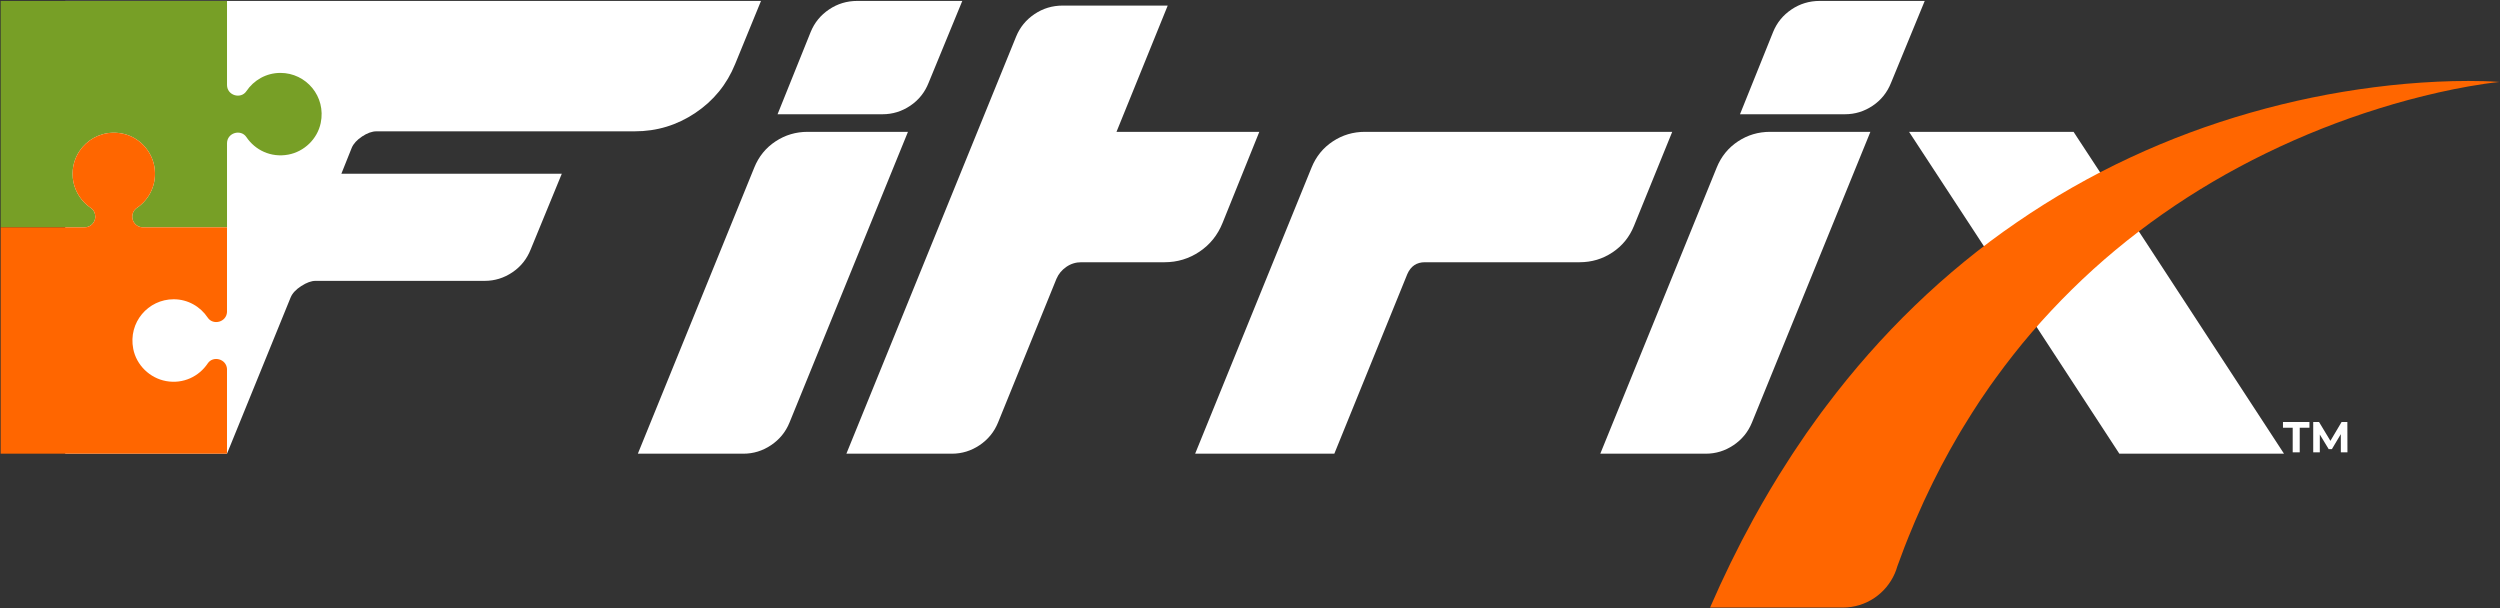
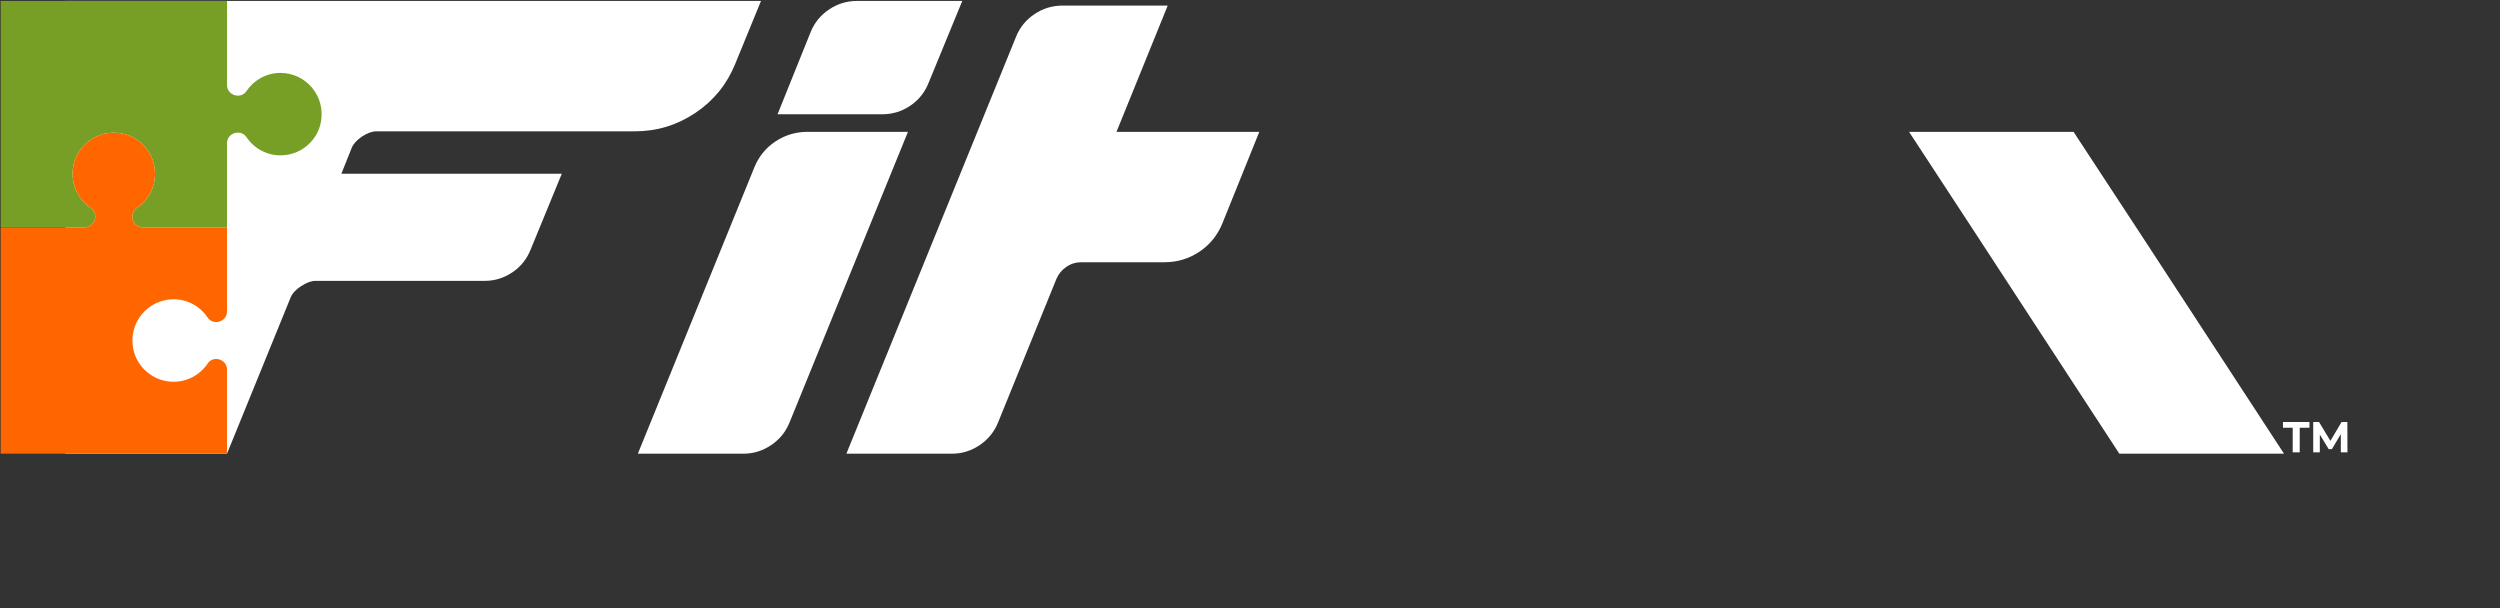
<svg xmlns="http://www.w3.org/2000/svg" width="2557" height="622" viewBox="0 0 2557 622" fill="none">
  <rect x="0" y="0" width="2557" height="622" fill="#333333" stroke="none" />
  <path d="M795.291 116.851L829.163 32.702C833.042 23.175 839.3 15.502 847.951 9.68C856.592 3.858 866.21 0.947 876.795 0.947H984.23L949.83 84.567C945.943 94.45 939.683 102.298 931.042 108.119C922.391 113.94 912.956 116.851 902.727 116.851H795.291ZM771.476 171.363C776.056 160.075 783.292 151.17 793.175 144.636C803.048 138.112 813.988 134.846 825.987 134.846H928.66L807.464 432.279C803.578 441.806 797.318 449.48 788.675 455.302C780.026 461.123 770.591 464.034 760.362 464.034H652.396L771.476 171.363Z" fill="white" />
-   <path d="M1039.27 37.466C1043.15 27.939 1049.41 20.264 1058.06 14.444C1066.7 8.622 1076.32 5.711 1086.9 5.711H1194.34L1141.95 134.846H1288.02L1250.44 227.992C1245.49 240.347 1237.65 250.138 1226.89 257.366C1216.12 264.602 1204.21 268.214 1191.16 268.214H1105.96C1100.31 268.214 1095.19 269.803 1090.61 272.978C1086.02 276.154 1082.67 280.214 1080.55 285.151L1020.75 432.279C1016.86 441.806 1010.6 449.48 1001.96 455.302C993.311 461.123 983.876 464.034 973.647 464.034H865.682L1039.27 37.466Z" fill="white" />
-   <path d="M1222.39 464.034L1341.47 171.363C1346.05 160.075 1353.28 151.17 1363.17 144.637C1373.04 138.113 1383.98 134.845 1395.98 134.845H1710.35L1671.18 231.169C1666.59 242.464 1659.28 251.461 1649.22 258.159C1639.17 264.866 1627.96 268.214 1615.61 268.214H1457.37C1448.9 268.214 1442.9 272.276 1439.38 280.388L1364.75 464.034H1222.39Z" fill="white" />
-   <path d="M1779.67 116.851L1813.54 32.702C1817.42 23.175 1823.68 15.502 1832.33 9.68C1840.97 3.858 1850.59 0.947 1861.18 0.947H1968.61L1934.21 84.567C1930.32 94.45 1924.07 102.298 1915.42 108.119C1906.77 113.94 1897.34 116.851 1887.11 116.851H1779.67ZM1755.86 171.363C1760.44 160.075 1767.67 151.17 1777.56 144.636C1787.43 138.112 1798.37 134.846 1810.37 134.846H1913.04L1791.85 432.279C1787.96 441.806 1781.7 449.48 1773.06 455.302C1764.41 461.123 1754.97 464.034 1744.74 464.034H1636.78L1755.86 171.363Z" fill="white" />
+   <path d="M1039.27 37.466C1043.15 27.939 1049.41 20.264 1058.06 14.444C1066.7 8.622 1076.32 5.711 1086.9 5.711H1194.34L1141.95 134.846H1288.02L1250.44 227.992C1245.49 240.347 1237.65 250.138 1226.89 257.366C1216.12 264.602 1204.21 268.214 1191.16 268.214H1105.96C1100.31 268.214 1095.19 269.803 1090.61 272.978C1086.02 276.154 1082.67 280.214 1080.55 285.151L1020.75 432.279C1016.86 441.806 1010.6 449.48 1001.96 455.302C993.311 461.123 983.876 464.034 973.647 464.034H865.682Z" fill="white" />
  <path d="M354.434 0.947H66.713V464.034H92.46H190.29H232.18L297.276 304.202C299.038 299.969 302.652 296.09 308.126 292.56C313.592 289.037 318.446 287.268 322.68 287.268H495.742C505.97 287.268 515.408 284.357 524.056 278.534C532.698 272.713 538.958 264.866 542.845 254.983L574.599 177.714H349.142L359.726 151.251C361.489 147.018 365.018 143.14 370.312 139.609C375.605 136.086 380.541 134.317 385.13 134.317H649.222C671.797 134.317 692.438 128.057 711.144 115.527C729.841 103.009 743.426 86.338 751.896 65.514L778.357 0.947H354.434Z" fill="white" />
  <path d="M286.814 74.569C272.242 74.569 259.518 82.036 251.973 93.293C246.354 101.677 232.224 97.764 232.188 86.909V0.948H0.669V232.509H86.6C91.849 232.469 96.222 228.744 97.234 223.787C97.266 223.628 97.282 223.464 97.308 223.303C97.34 223.104 97.378 222.908 97.398 222.705C97.436 222.339 97.454 221.967 97.454 221.591V221.575C97.454 219.828 97.053 218.112 96.289 216.591C95.525 215.068 94.398 213.739 92.949 212.765C90.505 211.123 88.253 209.22 86.204 207.119C78.826 199.557 74.23 189.263 74.23 177.841C74.23 168.012 77.612 158.959 83.281 151.788C83.753 151.191 84.241 150.607 84.745 150.036C85.734 148.915 86.784 147.848 87.885 146.837C97.444 138.072 111.064 133.645 125.62 136.709C125.72 136.731 125.816 136.763 125.916 136.784C126.84 136.987 127.757 137.212 128.658 137.477C128.953 137.564 129.237 137.677 129.529 137.769C130.229 137.995 130.932 138.216 131.617 138.477C131.893 138.583 132.158 138.711 132.432 138.823C133.122 139.103 133.812 139.383 134.484 139.7C134.698 139.801 134.904 139.921 135.118 140.027C135.836 140.381 136.55 140.741 137.245 141.136C137.394 141.221 137.537 141.319 137.685 141.407C138.434 141.844 139.174 142.295 139.894 142.779C139.974 142.833 140.052 142.895 140.132 142.949C140.91 143.48 141.673 144.032 142.413 144.613C142.438 144.633 142.461 144.655 142.486 144.675C148.125 149.124 152.605 155 155.366 161.691C155.401 161.773 155.429 161.857 155.464 161.94C155.809 162.795 156.133 163.66 156.421 164.539C156.492 164.751 156.548 164.965 156.614 165.179C156.846 165.928 157.069 166.68 157.258 167.444C157.352 167.82 157.425 168.203 157.509 168.583C157.61 169.052 157.732 169.513 157.817 169.987C157.842 170.131 157.853 170.271 157.878 170.415C157.9 170.543 157.934 170.667 157.954 170.796C158.025 171.228 158.058 171.655 158.114 172.085C158.185 172.617 158.262 173.149 158.313 173.677C158.366 174.239 158.393 174.793 158.425 175.349C158.454 175.872 158.492 176.396 158.504 176.913C158.516 177.468 158.5 178.015 158.49 178.563C158.482 179.075 158.482 179.587 158.454 180.093C158.426 180.64 158.37 181.177 158.321 181.717C158.276 182.216 158.238 182.717 158.176 183.211C158.108 183.748 158.012 184.275 157.924 184.805C157.842 185.289 157.772 185.777 157.674 186.256C157.568 186.781 157.434 187.297 157.308 187.815C157.193 188.285 157.089 188.759 156.958 189.223C156.814 189.736 156.644 190.236 156.481 190.741C156.334 191.196 156.198 191.653 156.037 192.101C155.856 192.603 155.648 193.091 155.448 193.583C155.273 194.017 155.108 194.456 154.918 194.883C154.7 195.372 154.456 195.847 154.22 196.327C154.017 196.739 153.825 197.159 153.609 197.564C153.354 198.04 153.074 198.499 152.802 198.964C152.574 199.353 152.358 199.751 152.118 200.132C151.828 200.595 151.51 201.04 151.201 201.491C150.952 201.855 150.716 202.227 150.456 202.581C150.126 203.031 149.772 203.46 149.425 203.897C149.158 204.232 148.904 204.577 148.626 204.904C148.254 205.345 147.856 205.764 147.465 206.189C147.189 206.489 146.926 206.8 146.642 207.092C146.213 207.533 145.758 207.949 145.309 208.372C145.041 208.625 144.785 208.891 144.509 209.136C143.996 209.596 143.457 210.027 142.92 210.461C142.689 210.648 142.47 210.848 142.236 211.031C141.454 211.636 140.652 212.216 139.828 212.767C139.52 212.973 139.234 213.203 138.956 213.44C136.602 215.437 135.3 218.46 135.3 221.591C135.3 221.967 135.318 222.339 135.356 222.705C135.378 222.928 135.42 223.144 135.456 223.363C135.478 223.503 135.493 223.647 135.521 223.787C136.533 228.744 140.906 232.469 146.156 232.509H232.142H232.186L232.188 146.547C232.224 135.673 246.368 131.804 251.976 140.169C260.869 153.433 276.954 161.433 294.777 158.153C311.154 155.139 324.596 142.157 328.014 125.861C333.737 98.589 313.08 74.569 286.814 74.569Z" fill="#779F26" />
  <path d="M135.356 222.705C135.318 222.338 135.3 221.967 135.3 221.59C135.3 218.459 136.601 215.438 138.956 213.439C139.234 213.202 139.52 212.973 139.828 212.766C140.652 212.215 141.454 211.635 142.234 211.03C142.47 210.849 142.689 210.649 142.92 210.461C143.456 210.027 143.996 209.595 144.509 209.135C144.784 208.89 145.04 208.625 145.309 208.373C145.757 207.95 146.212 207.533 146.642 207.091C146.926 206.799 147.189 206.489 147.465 206.189C147.856 205.763 148.253 205.345 148.626 204.905C148.904 204.577 149.157 204.231 149.424 203.897C149.77 203.461 150.125 203.031 150.454 202.581C150.714 202.226 150.952 201.854 151.201 201.491C151.509 201.039 151.826 200.595 152.118 200.131C152.358 199.75 152.574 199.354 152.801 198.965C153.073 198.499 153.354 198.039 153.608 197.563C153.825 197.158 154.016 196.738 154.22 196.326C154.456 195.846 154.7 195.373 154.917 194.883C155.108 194.457 155.272 194.017 155.448 193.583C155.648 193.09 155.856 192.602 156.037 192.101C156.198 191.654 156.333 191.195 156.48 190.742C156.644 190.237 156.814 189.735 156.958 189.222C157.089 188.759 157.193 188.285 157.308 187.815C157.433 187.297 157.568 186.782 157.674 186.255C157.772 185.777 157.842 185.289 157.924 184.805C158.012 184.274 158.108 183.747 158.176 183.21C158.238 182.717 158.274 182.215 158.321 181.717C158.37 181.177 158.426 180.639 158.454 180.094C158.481 179.587 158.481 179.074 158.49 178.562C158.5 178.014 158.514 177.467 158.502 176.914C158.492 176.395 158.454 175.871 158.424 175.35C158.393 174.793 158.366 174.238 158.313 173.677C158.262 173.149 158.185 172.617 158.114 172.085C158.058 171.654 158.024 171.229 157.954 170.795C157.933 170.667 157.9 170.542 157.877 170.414C157.772 169.798 157.641 169.19 157.508 168.582C157.425 168.203 157.352 167.821 157.258 167.445C157.066 166.681 156.848 165.926 156.614 165.178C156.548 164.966 156.49 164.75 156.421 164.539C156.13 163.659 155.81 162.794 155.462 161.939C155.429 161.857 155.401 161.773 155.366 161.69C152.6 155.005 148.118 149.127 142.486 144.674C142.461 144.654 142.437 144.633 142.413 144.613C141.673 144.031 140.909 143.481 140.132 142.949C140.05 142.894 139.974 142.833 139.893 142.778C139.174 142.294 138.433 141.845 137.685 141.406C137.536 141.319 137.394 141.222 137.245 141.137C136.55 140.741 135.836 140.382 135.117 140.027C134.904 139.921 134.698 139.802 134.482 139.699C133.812 139.382 133.121 139.103 132.432 138.822C132.158 138.711 131.893 138.582 131.616 138.477C130.932 138.215 130.229 137.994 129.528 137.77C129.237 137.677 128.953 137.565 128.658 137.477C127.757 137.211 126.84 136.986 125.916 136.785C125.816 136.762 125.718 136.73 125.618 136.71C111.064 133.645 97.442 138.073 87.885 146.837C86.784 147.847 85.734 148.914 84.745 150.035C84.241 150.606 83.753 151.191 83.281 151.789C77.612 158.959 74.23 168.01 74.229 177.841C74.229 189.262 78.826 199.558 86.202 207.119C88.253 209.221 90.505 211.122 92.948 212.765C94.397 213.738 95.524 215.067 96.289 216.59C97.053 218.113 97.454 219.827 97.454 221.574V221.59C97.454 221.967 97.436 222.339 97.398 222.706C97.378 222.907 97.338 223.103 97.308 223.302C97.282 223.463 97.266 223.627 97.234 223.786C96.217 228.773 91.808 232.525 86.521 232.525H0.669V276.286V307.994V367.655V464.034H232.177V378.087C232.177 378.009 232.185 377.93 232.188 377.851V377.365C231.57 367.042 217.937 363.491 212.477 371.673C203.601 384.971 187.497 392.991 169.825 389.757C153.174 386.71 139.534 373.449 136.28 356.839C130.976 329.762 151.518 306.086 177.633 306.086C192.149 306.086 204.921 313.573 212.468 324.875C217.924 333.043 231.57 329.566 232.188 319.197V318.707C232.185 318.627 232.177 318.553 232.177 318.473V232.525H146.234C140.948 232.525 136.537 228.773 135.521 223.786C135.492 223.647 135.478 223.503 135.456 223.362C135.42 223.143 135.378 222.927 135.356 222.705Z" fill="#FF6600" />
  <path d="M2194 246.433L2124.94 141.11L2120.86 134.845H1952.58L2020.11 237.988L2089.17 343.806L2167.67 464.034H2336.08L2194 246.433Z" fill="white" />
-   <path d="M2524.69 82.795C2514.05 82.798 2503.39 83.059 2492.72 83.555C2471.39 84.571 2450.03 86.423 2428.73 89.165C2386.12 94.587 2343.67 103.291 2301.83 115.262C2259.98 127.2 2218.76 142.48 2178.73 161.156C2138.68 179.795 2099.87 201.912 2062.91 227.306C1988.83 277.908 1922.75 342.216 1867.81 415.323C1860.82 424.394 1854.33 433.782 1847.64 443.095L1838.02 457.306C1836.43 459.686 1834.78 462.04 1833.24 464.447L1828.61 471.672C1816.11 490.89 1804.49 510.642 1793.42 530.715C1777.2 560.238 1762.44 590.547 1749.03 621.411H1884.83C1908.7 621.411 1929.19 606.974 1938.06 586.36C1939.04 584.091 1939.87 581.742 1940.55 579.334C1945.33 565.987 1950.43 552.75 1955.97 539.707L1958.77 532.946C1959.7 530.688 1960.73 528.494 1961.71 526.262L1967.66 512.89C1971.89 504.134 1975.93 495.206 1980.45 486.574L1983.77 480.039L1985.44 476.77L1987.18 473.554L1994.16 460.652C1996.54 456.387 1999.01 452.178 2001.44 447.922C2002.68 445.81 2003.85 443.646 2005.14 441.572L2008.96 435.304C2013.98 426.868 2019.38 418.706 2024.71 410.438L2033.02 398.264C2033.71 397.251 2034.39 396.223 2035.11 395.22L2037.26 392.23L2041.57 386.24C2053.15 370.314 2065.35 354.747 2078.28 339.716C2091.23 324.714 2104.83 310.175 2119.07 296.167C2175.96 240.074 2243.42 192.886 2317.64 156.782C2354.73 138.692 2393.49 123.298 2433.43 110.876C2453.39 104.635 2473.67 99.207 2494.19 94.564C2504.46 92.254 2514.78 90.166 2525.17 88.329C2535.57 86.515 2546.01 84.879 2556.55 83.827C2545.98 83.027 2535.34 82.818 2524.69 82.795Z" fill="#FF6600" />
  <path d="M2344.97 462.671V437.472H2335.03V431.616H2362.1V437.472H2352.16V462.671H2344.97ZM2365.96 462.671V431.616H2371.91L2385.13 453.532H2381.98L2394.98 431.616H2400.88L2400.97 462.671H2394.22L2394.18 441.953H2395.42L2385.04 459.388H2381.8L2371.2 441.953H2372.71V462.671H2365.96Z" fill="white" />
</svg>